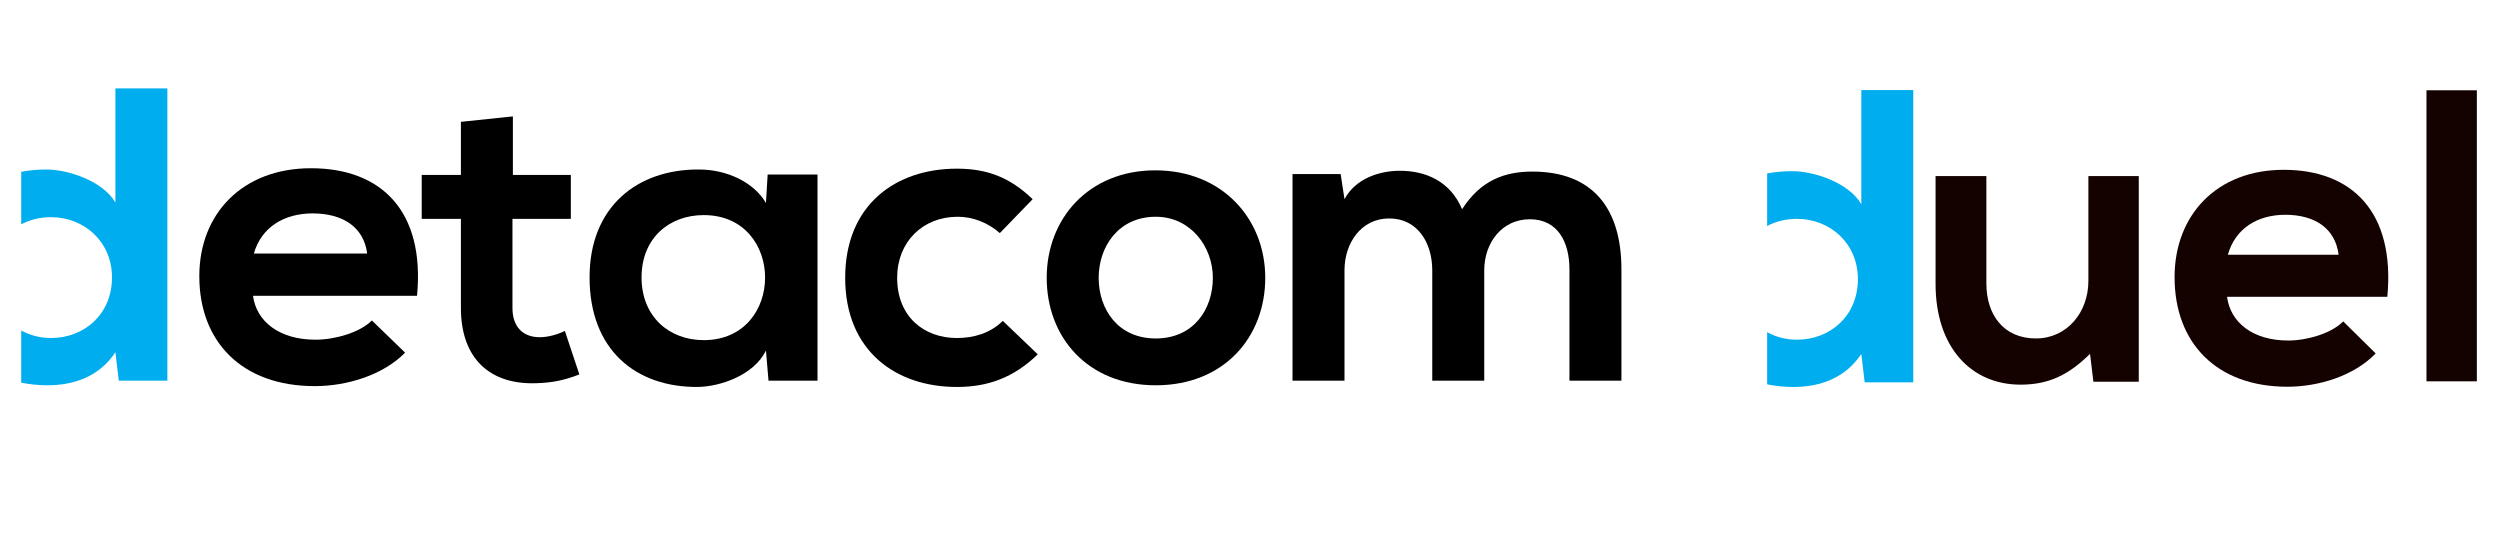
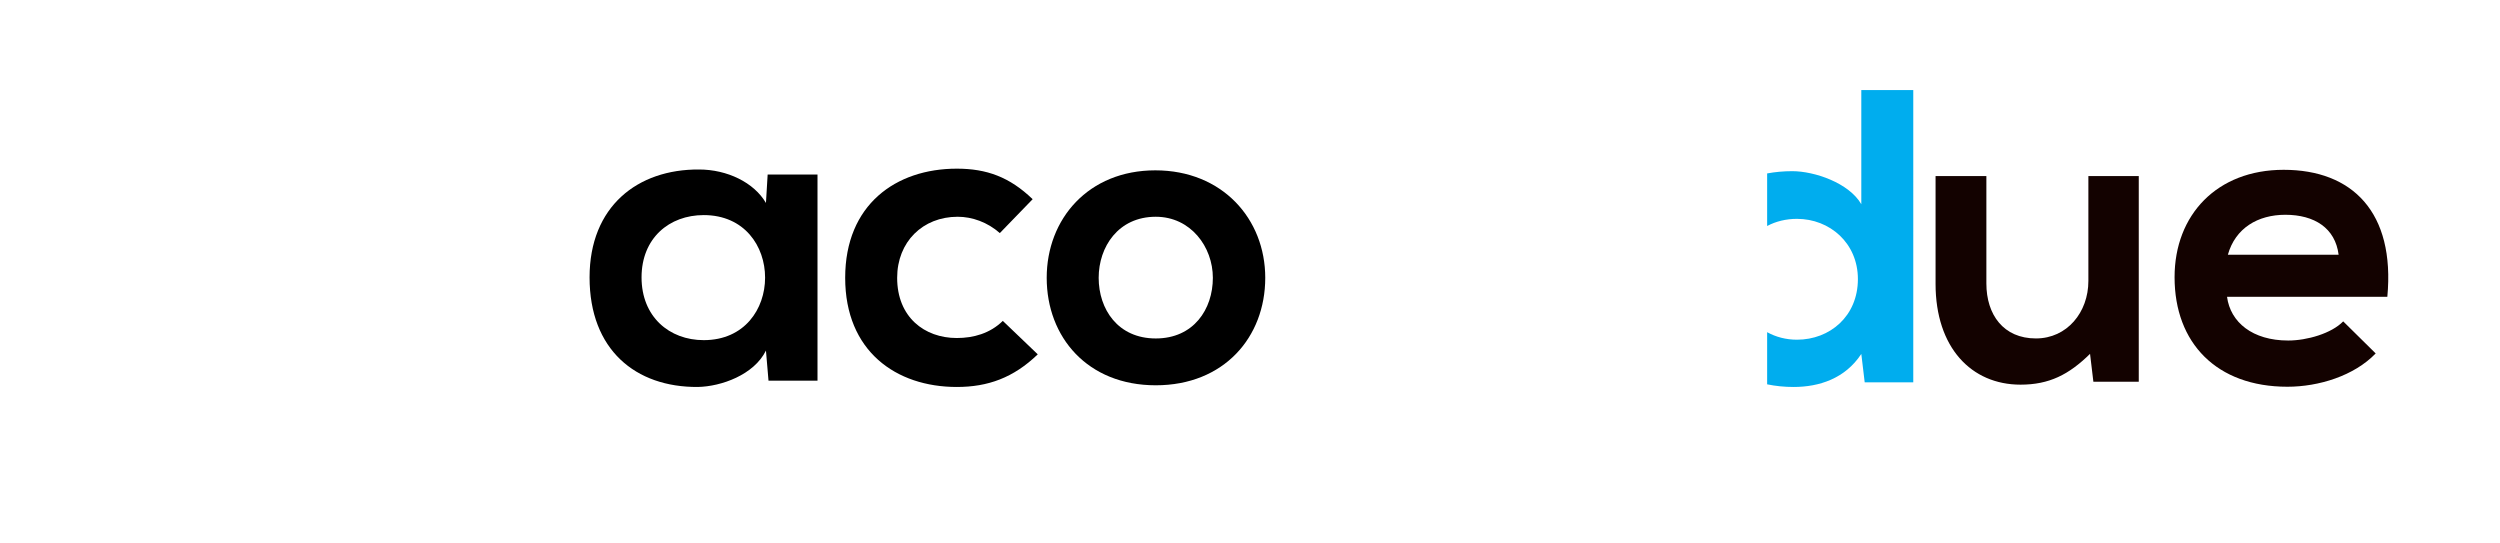
<svg xmlns="http://www.w3.org/2000/svg" version="1.1" id="Layer_2" x="0px" y="0px" width="1303.938px" height="283.464px" viewBox="0 0 1303.938 283.464" enable-background="new 0 0 1303.938 283.464" xml:space="preserve">
  <g>
    <g>
-       <path d="M131.959,154.279c1.779,13.303,13.551,22.899,32.663,22.899c10.001,0,23.107-3.702,29.336-10.036l17.332,16.793    c-11.558,11.791-30.445,17.46-47.113,17.46c-37.777,0-60.222-22.9-60.222-57.367c0-32.722,22.668-56.279,58.227-56.279    c36.659,0,59.549,22.251,55.33,66.53H131.959L131.959,154.279z M191.51,132.252c-1.779-13.96-12.891-20.944-28.443-20.944    c-14.669,0-26.666,6.984-30.67,20.944H191.51z" />
-       <path d="M267.506,60.708v30.532h30.222v22.901h-30.445v46.457c0,10.264,5.782,15.281,14.219,15.281    c4.229,0,9.118-1.314,13.114-3.278l7.554,22.687c-7.775,3.055-14.221,4.354-22.446,4.58c-23.776,0.878-39.33-12.44-39.33-39.27    v-46.457h-20.441V91.241h20.442V63.542L267.506,60.708z" />
      <path d="M400.389,91.022h26.001v107.531h-25.556l-1.332-15.703c-6.221,12.65-23.331,18.757-35.558,18.983    c-32.439,0.213-56.44-19.422-56.44-57.147c0-37.081,25.109-56.497,57.109-56.278c14.668,0,28.666,6.764,34.888,17.45    L400.389,91.022z M334.617,144.686c0,20.508,14.443,32.723,32.438,32.723c42.664,0,42.664-65.224,0-65.224    C349.06,112.185,334.617,124.18,334.617,144.686z" />
      <path d="M541.269,184.813c-12.664,12.217-26.001,17.021-42.217,17.021c-31.778,0-58.225-18.758-58.225-56.93    c0-38.175,26.449-56.936,58.225-56.936c15.555,0,27.55,4.362,39.553,15.926l-17.116,17.671c-6.444-5.677-14.436-8.51-21.996-8.51    c-18.221,0-31.557,13.089-31.557,31.849c0,20.5,14.223,31.398,31.115,31.398c8.664,0,17.334-2.388,23.992-8.933L541.269,184.813z" />
      <path d="M659.924,144.905c0,30.976-21.552,56.053-57.102,56.053c-35.559,0-56.886-25.077-56.886-56.053    c0-30.763,21.775-56.059,56.663-56.059C637.489,88.846,659.924,114.142,659.924,144.905z M573.04,144.905    c0,16.358,10.002,31.626,29.782,31.626c19.772,0,29.774-15.268,29.774-31.626c0-16.145-11.555-31.85-29.774-31.85    C583.264,113.055,573.04,128.76,573.04,144.905z" />
-       <path d="M747.031,198.553v-57.58c0-14.18-7.552-27.041-22.445-27.041c-14.661,0-23.33,12.861-23.33,27.041v57.58h-27.11V90.804    h25.108l2.002,13.09c5.783-10.906,18.449-14.829,28.891-14.829c13.113,0,26.219,5.231,32.439,20.066    c9.779-15.266,22.443-19.636,36.666-19.636c31.117,0,46.444,18.759,46.444,51.041v58.019h-27.11v-58.019    c0-14.173-5.999-26.176-20.665-26.176c-14.667,0-23.776,12.433-23.776,26.612v57.58H747.031z" />
-       <path fill="#00ADEE" d="M60.19,46.09v59.549c-6.444-11.126-24.447-17.231-36.004-17.231c-4.555,0-8.936,0.403-13.113,1.177V117    c4.564-2.426,9.869-3.726,15.561-3.726c17.11,0,31.777,12.651,31.777,31.411c0,19.404-14.667,31.617-31.777,31.617    c-5.692,0-10.997-1.396-15.561-3.924v27.2c4.384,0.906,8.991,1.378,13.782,1.378c13.33,0,26.889-4.37,35.335-17.232l1.771,14.83    h25.332V46.09H60.19z" />
    </g>
    <g>
      <path fill="#00ADEE" d="M970.812,46.965v59.55c-6.444-11.127-24.447-17.233-36.004-17.233c-4.556,0-8.937,0.404-13.111,1.18    v27.414c4.562-2.426,9.867-3.726,15.561-3.726c17.108,0,31.775,12.651,31.775,31.41c0,19.407-14.666,31.62-31.775,31.62    c-5.693,0-10.998-1.397-15.561-3.925v27.201c4.383,0.904,8.989,1.379,13.781,1.379c13.329,0,26.888-4.368,35.334-17.233    l1.771,14.829h25.332V46.965H970.812z" />
      <g>
        <path fill="#130200" d="M1036.043,91.823v56.03c0,16.289,8.903,28.668,25.843,28.668c16.287,0,27.361-13.683,27.361-29.97V91.823     h26.281v107.284h-23.673l-1.738-14.551c-11.076,10.861-21.282,16.072-36.267,16.072c-25.627,0-44.305-19.331-44.305-52.556     v-56.25H1036.043z" />
        <path fill="#130200" d="M1161.565,154.802c1.736,13.25,13.248,22.806,31.926,22.806c9.772,0,22.584-3.692,28.665-9.99     l16.94,16.721c-11.293,11.728-29.754,17.373-46.041,17.373c-36.919,0-58.853-22.801-58.853-57.114     c0-32.575,22.151-56.031,56.897-56.031c35.833,0,58.202,22.153,54.075,66.236H1161.565z M1219.767,132.869     c-1.737-13.897-12.597-20.847-27.799-20.847c-14.334,0-26.061,6.949-29.97,20.847H1219.767z" />
-         <path fill="#130200" d="M1291.865,47.087V198.89h-26.277V47.087H1291.865z" />
      </g>
    </g>
  </g>
</svg>